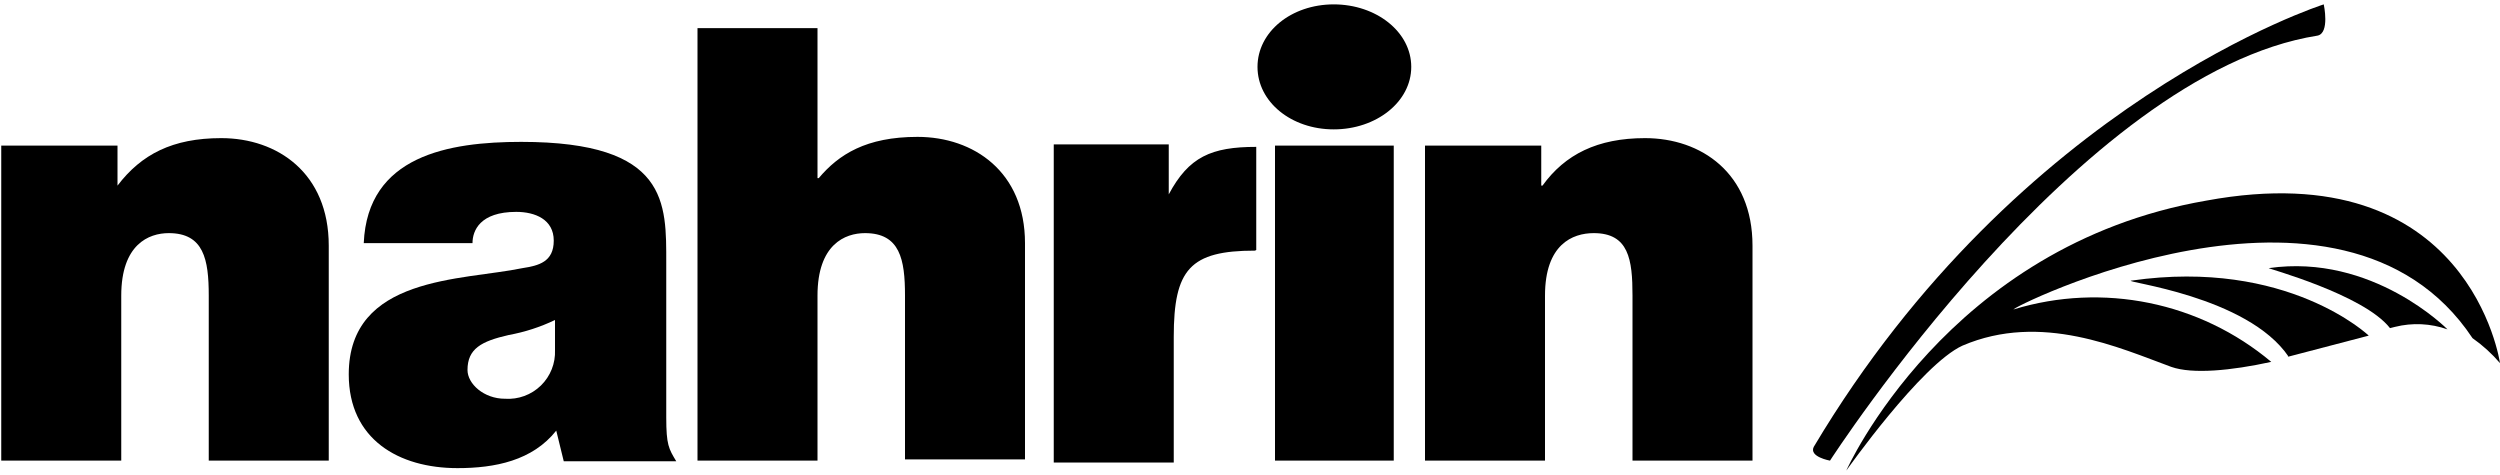
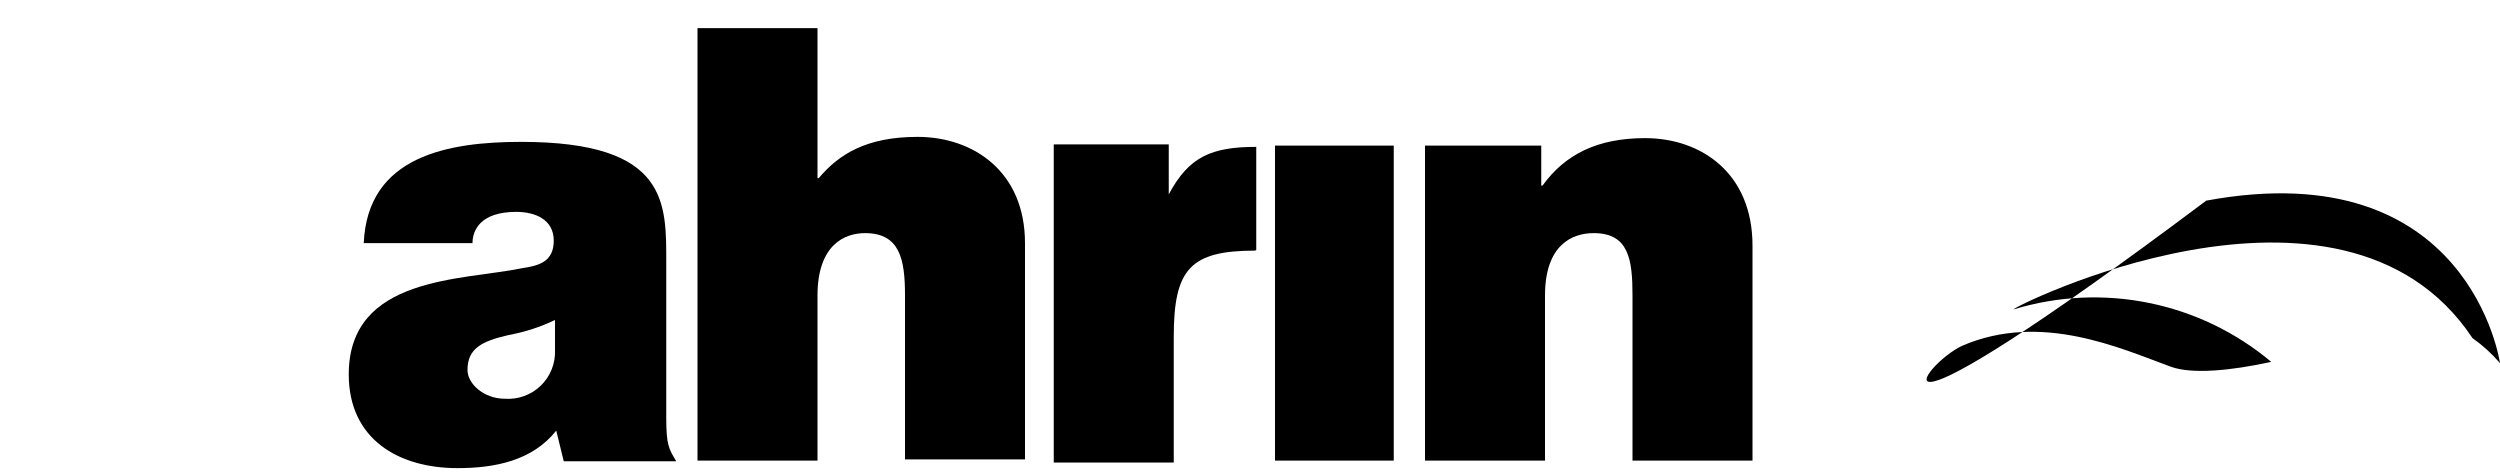
<svg xmlns="http://www.w3.org/2000/svg" width="200px" height="38px" viewBox="0 0 200 38" version="1.1">
  <title>nahrin</title>
  <g id="Page-1" stroke="none" stroke-width="1" fill="none" fill-rule="evenodd">
    <g id="nahrin" transform="translate(0, 0.35)" fill="#000000" fill-rule="nonzero">
-       <path d="M0,11.3 L9.4,11.3 L9.4,14.5 C11.3,12 13.8,10.7 17.7,10.7 C22.2,10.7 26.3,13.5 26.3,19.3 L26.3,36.5 L16.7,36.5 L16.7,23.3 C16.7,20.4 16.3,18.3 13.5,18.3 C11.9,18.3 9.7,19.2 9.7,23.3 L9.7,36.5 L0.1,36.5 L0.1,11.3 L0,11.3 Z" id="Path" />
      <path d="M44.4,27.65 C44.445,28.715 44.035,29.749 43.271,30.494 C42.508,31.238 41.464,31.622 40.4,31.55 C38.7,31.55 37.4,30.35 37.4,29.25 C37.4,27.55 38.5,26.95 40.7,26.45 C41.981,26.217 43.226,25.813 44.4,25.25 L44.4,27.65 Z M45.1,36.55 L54.1,36.55 C53.5,35.55 53.3,35.25 53.3,33.05 L53.3,20.7 C53.3,15.9 53.5,11 41.7,11 C35.9,11 29.4,12.1 29.1,19.1 L37.8,19.1 C37.8,18.1 38.4,16.6 41.3,16.6 C42.8,16.6 44.3,17.2 44.3,18.9 C44.3,20.6 43.1,20.9 41.8,21.1 C37,22.1 27.9,21.7 27.9,29.6 C27.9,34.8 31.9,37.1 36.6,37.1 C39.6,37.1 42.6,36.5 44.5,34.1 L45.1,36.55 Z" id="Shape" />
      <path d="M55.8,1.9 L65.4,1.9 L65.4,13.9 L65.5,13.9 C67.1,12 69.3,10.6 73.4,10.6 C77.9,10.6 82,13.4 82,19.1 L82,36.4 L72.4,36.4 L72.4,23.3 C72.4,20.4 72,18.3 69.2,18.3 C67.6,18.3 65.4,19.2 65.4,23.3 L65.4,36.5 L55.8,36.5 L55.8,1.9 Z M100.4,19.7 C95.2,19.7 93.9,21.2 93.9,26.6 L93.9,36.65 L84.3,36.65 L84.3,11.2 L93.5,11.2 L93.5,15.2 C95.1,12.2 96.9,11.4 100.5,11.4 L100.5,19.65 L100.4,19.7 Z M102,11.3 L111.5,11.3 L111.5,36.5 L102,36.5 L102,11.3 Z M114,11.3 L123.3,11.3 L123.3,14.5 L123.4,14.5 C125.2,12 127.8,10.7 131.6,10.7 C136.1,10.7 140.2,13.5 140.2,19.3 L140.2,36.5 L130.6,36.5 L130.6,23.3 C130.6,20.4 130.3,18.3 127.5,18.3 C125.8,18.3 123.6,19.2 123.6,23.3 L123.6,36.5 L114,36.5 L114,11.3 Z" id="Shape" />
-       <path d="M112.9,5 C112.9,7.8 110.1,10 106.7,10 C103.3,10 100.6,7.8 100.6,5 C100.6,2.2 103.3,7.10542736e-15 106.7,7.10542736e-15 C110.1,7.10542736e-15 112.9,2.2 112.9,5 Z" id="Path" />
-       <path d="M197.8,26.7 C198.614,27.272 199.353,27.944 200,28.7 C200,28.7 197.6,11.8 176.5,15.7 C155.7,19.3 147.7,37.3 147.7,37.3 C147.7,37.3 153.7,28.8 157,27.3 C163.3,24.6 169.6,27.5 173.7,29 C175.4,29.6 178.5,29.3 181.7,28.6 C175.986,23.806 168.235,22.226 161.1,24.4 C160.4,24.5 187.3,10.9 197.8,26.7 L197.8,26.7 Z" id="Path" />
-       <path d="M191.2,25.9 L191.6,25.8 C192.989,25.452 194.45,25.521 195.8,26 C195.8,26 189.8,19.9 181.5,21.1 C181.3,21.1 189.1,23.2 191.2,25.9 Z" id="Path" />
-       <path d="M183,28.2 L189.5,26.5 C189.5,26.5 183,20.3 170.5,22.1 C169.7,22.2 179.8,23.3 183.1,28.2 L183,28.2 Z M146.4,36.5 C146.4,36.5 166.4,5.5 185.4,2.5 C186.4,2.3 185.9,7.10542736e-15 185.9,7.10542736e-15 C185.9,7.10542736e-15 161.6,7.7 145.1,35.4 C144.7,36.2 146.4,36.5 146.4,36.5 Z" id="Shape" />
+       <path d="M197.8,26.7 C198.614,27.272 199.353,27.944 200,28.7 C200,28.7 197.6,11.8 176.5,15.7 C147.7,37.3 153.7,28.8 157,27.3 C163.3,24.6 169.6,27.5 173.7,29 C175.4,29.6 178.5,29.3 181.7,28.6 C175.986,23.806 168.235,22.226 161.1,24.4 C160.4,24.5 187.3,10.9 197.8,26.7 L197.8,26.7 Z" id="Path" />
    </g>
  </g>
</svg>